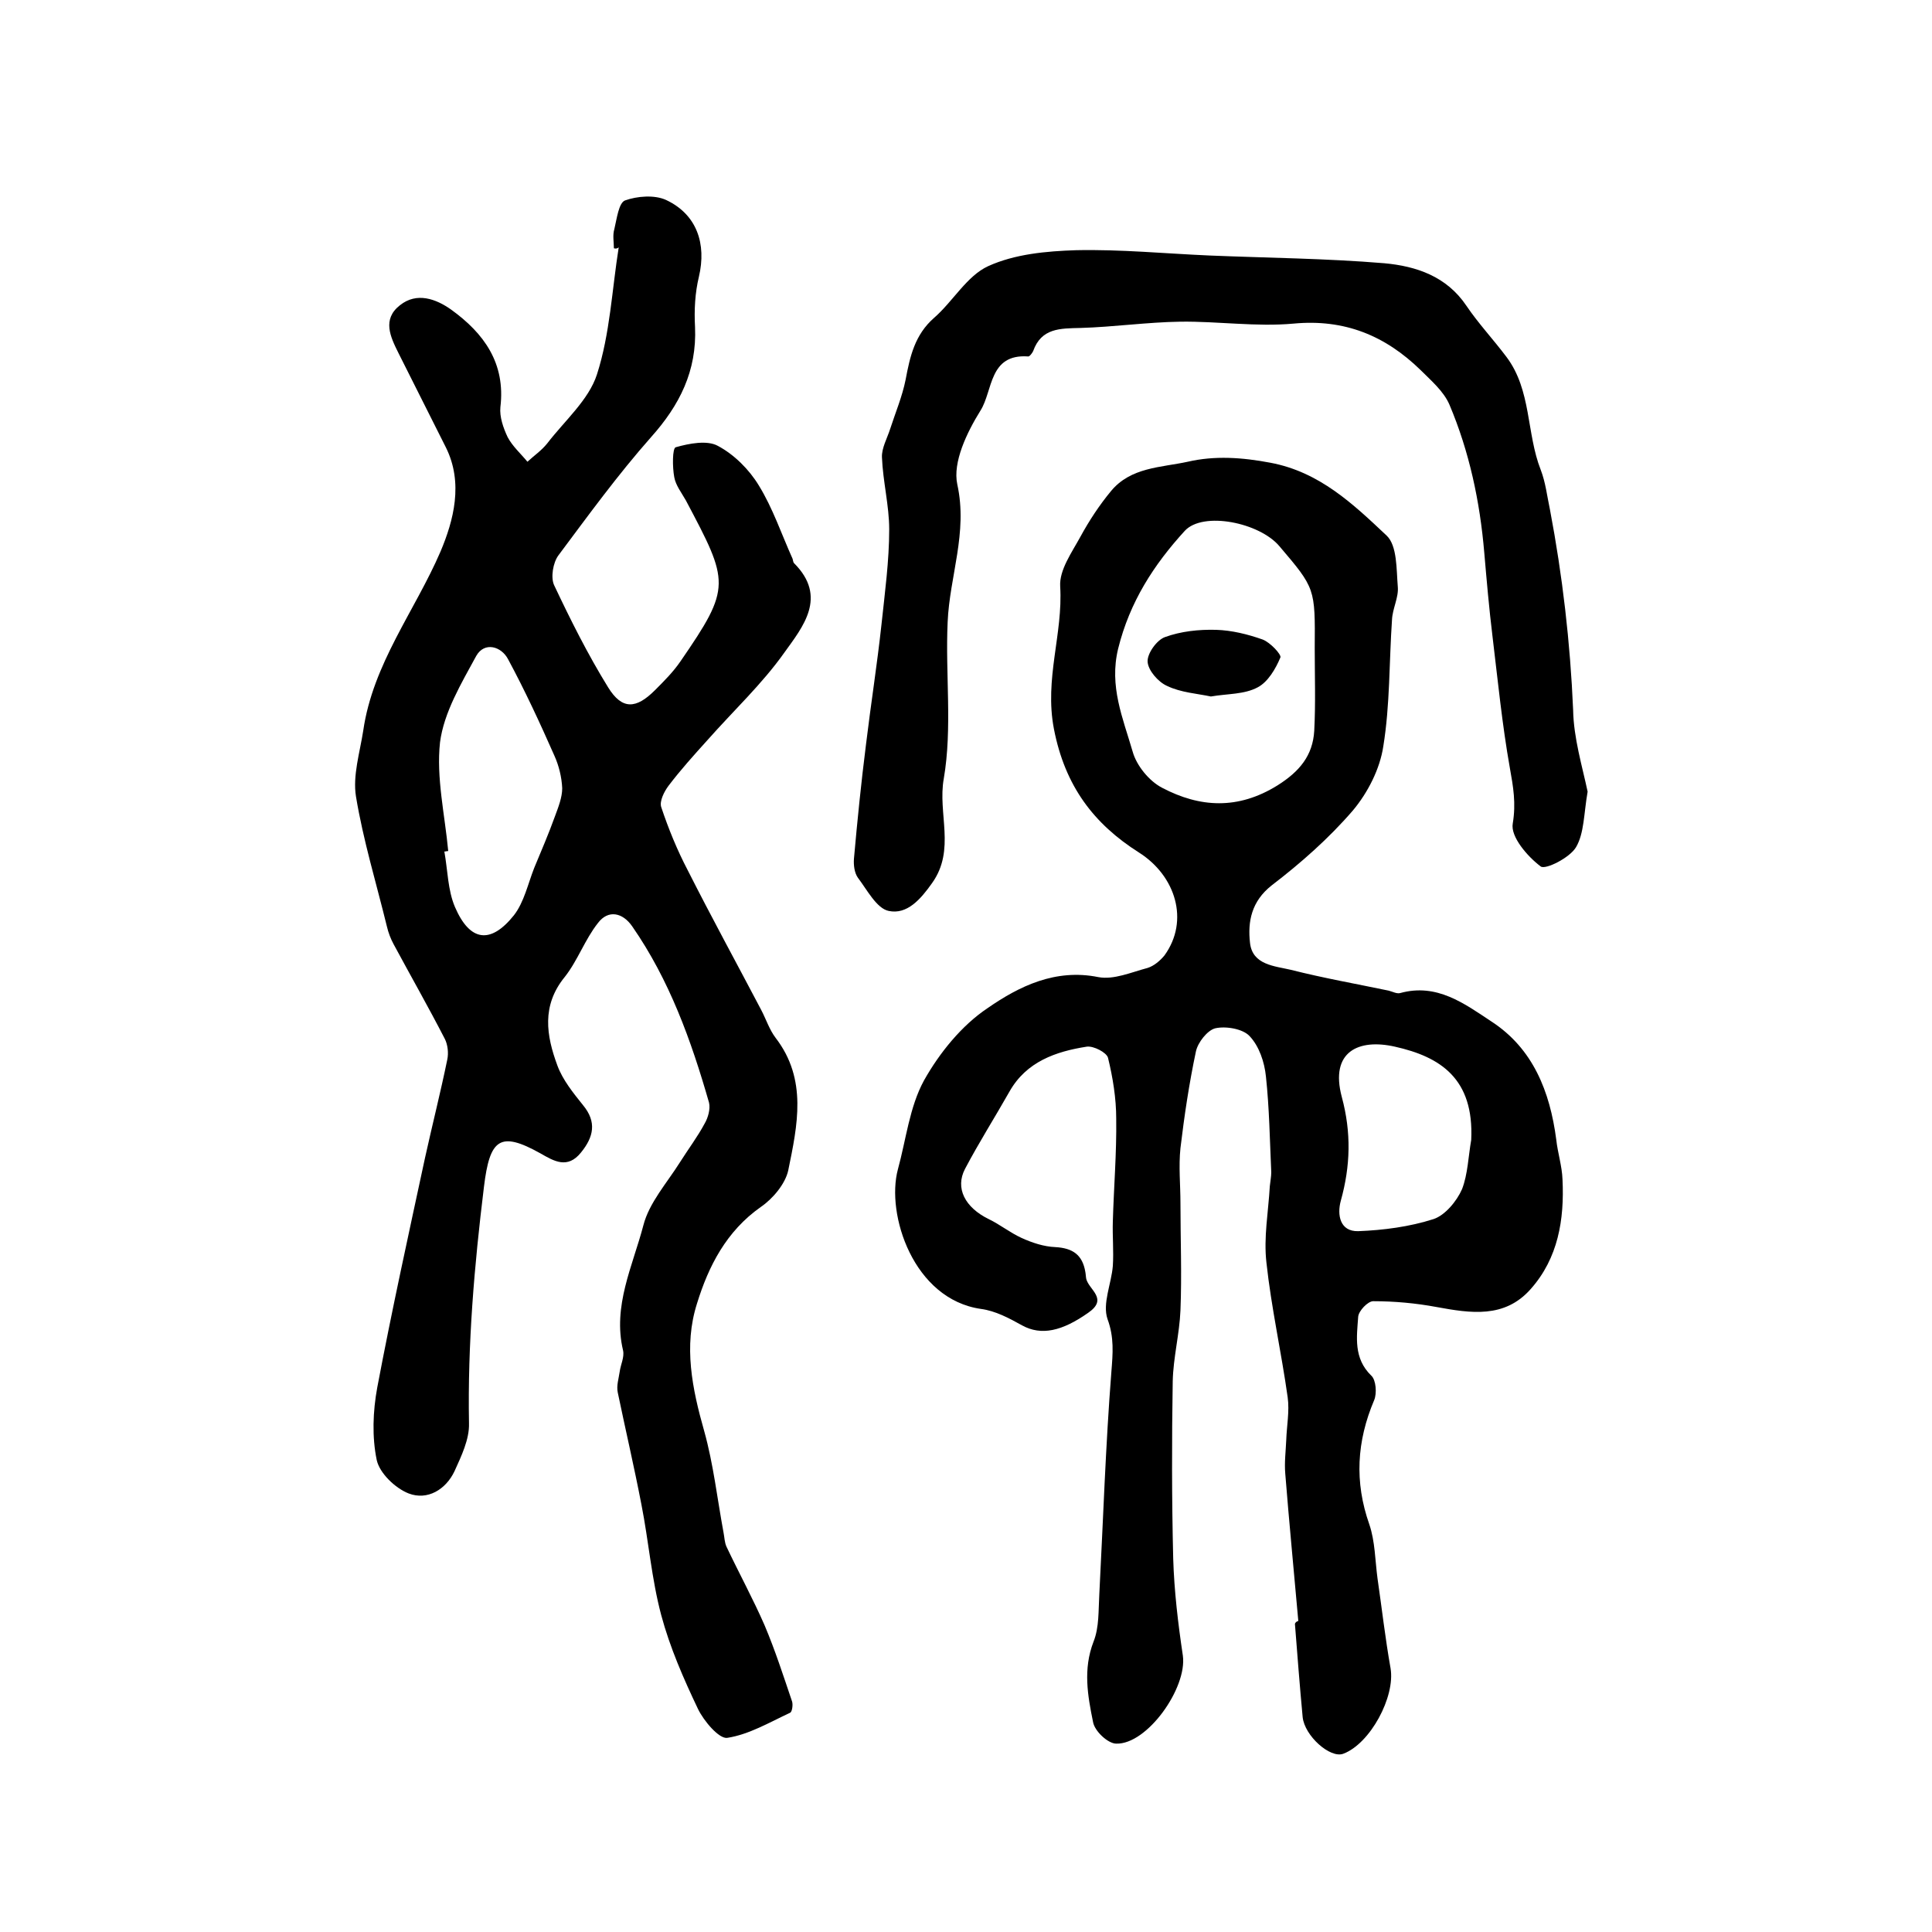
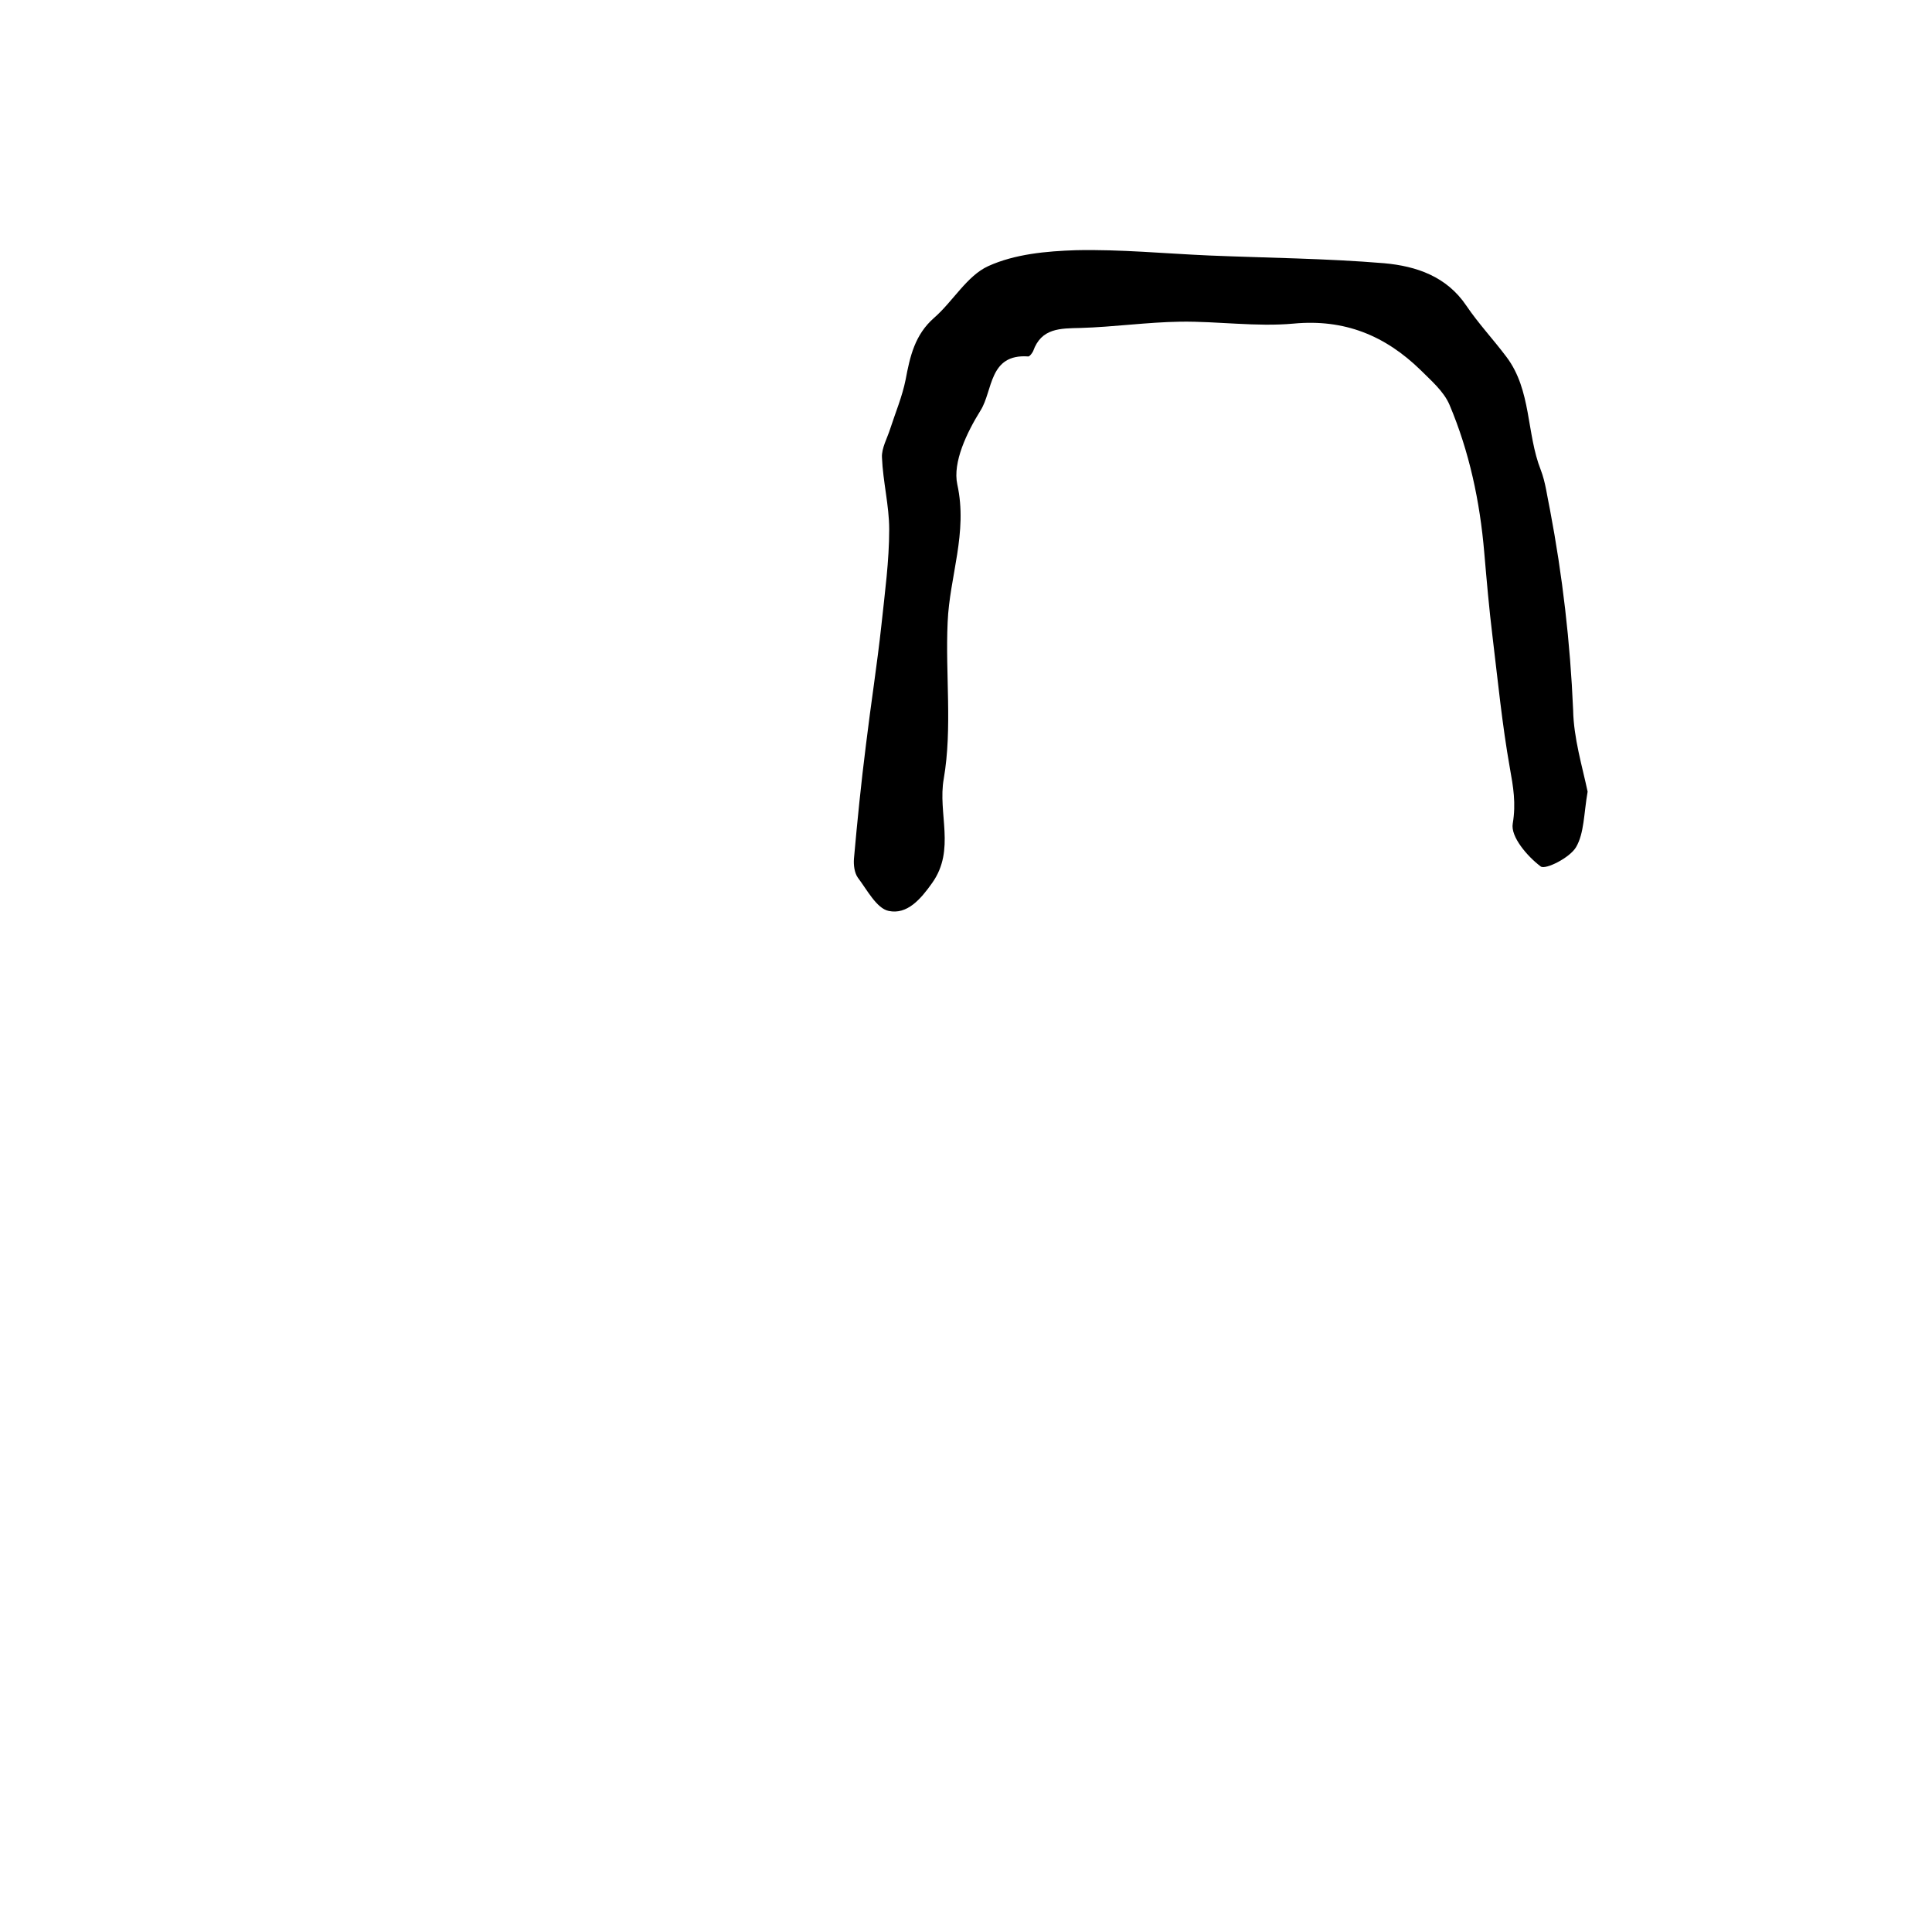
<svg xmlns="http://www.w3.org/2000/svg" version="1.1" id="图层_1" x="0px" y="0px" viewBox="0 0 400 400" style="enable-background:new 0 0 400 400;" xml:space="preserve">
  <style type="text/css">
	.st0{fill:#FFFFFF;}
</style>
  <g>
-     <path d="M268.8,335.6c-0.9-10.2-1.9-20.4-2.7-30.5c-0.2-2.3,0.1-4.6,0.2-6.9c0.1-3,0.7-6,0.3-8.9c-1.3-9.3-3.4-18.6-4.4-27.9   c-0.6-5.2,0.4-10.5,0.7-15.8c0.1-1,0.3-2,0.3-2.9c-0.3-6.6-0.4-13.3-1.1-19.8c-0.3-3-1.4-6.3-3.4-8.4c-1.4-1.5-4.9-2.1-7.1-1.6   c-1.6,0.4-3.6,2.9-4,4.8c-1.4,6.6-2.4,13.3-3.2,20c-0.4,3.8,0,7.6,0,11.4c0,7.4,0.3,14.8,0,22.2c-0.2,4.9-1.5,9.8-1.6,14.7   c-0.2,12.2-0.2,24.4,0.1,36.7c0.2,6.7,1,13.4,2,20.1c0.9,6.7-7.4,18.4-13.8,18.2c-1.7,0-4.5-2.6-4.8-4.5   c-1.1-5.4-2.1-10.9,0.1-16.6c1.2-3,1-6.5,1.2-9.8c0.8-15.4,1.3-30.8,2.5-46.1c0.3-3.8,0.6-7.1-0.8-10.9c-1.1-3.2,0.8-7.3,1.1-11   c0.2-3.1-0.1-6.2,0-9.2c0.2-7.1,0.8-14.2,0.7-21.3c0-4.2-0.7-8.5-1.7-12.6c-0.3-1.1-3-2.5-4.4-2.3c-6.4,1-12.5,3.1-16,9.3   c-3,5.3-6.3,10.5-9.2,16c-2.1,4,0,8,4.9,10.4c2.3,1.1,4.4,2.8,6.8,3.9c2.2,1,4.6,1.8,7,1.9c3.6,0.2,5.6,1.6,6.2,5.1   c0.1,0.5,0.1,1,0.2,1.5c0.6,2.3,4.6,4.1,0.4,7c-5.4,3.8-9.7,4.8-13.7,2.6c-2.7-1.5-5.5-3-8.5-3.4c-14-2-19.7-19.6-17.2-28.9   c1.7-6.2,2.4-12.9,5.4-18.4c3.2-5.7,7.8-11.4,13.2-15c6.5-4.5,14-8.2,22.9-6.4c3.2,0.6,6.8-1,10.2-1.9c1.3-0.4,2.6-1.5,3.5-2.6   c5.2-7.2,2.3-16.5-5.3-21.3c-9.3-5.9-15.3-13.7-17.6-25.6c-2-10.4,1.9-19.6,1.3-29.5c-0.2-3.4,2.4-7,4.2-10.3   c1.8-3.3,3.9-6.5,6.3-9.4c4.1-5,10.4-4.9,15.9-6.1c5.6-1.3,11.3-0.9,17.1,0.2c10.2,1.9,17.2,8.6,24.1,15.1c2.2,2.1,2,7,2.3,10.6   c0.2,2.2-1.1,4.5-1.2,6.8c-0.6,8.7-0.4,17.6-1.8,26.2c-0.7,4.7-3.2,9.6-6.3,13.3c-5,5.8-10.8,10.9-16.8,15.5   c-4.2,3.3-5,7.5-4.5,11.9c0.5,4.6,5.1,4.8,8.5,5.6c6.7,1.7,13.5,2.9,20.2,4.3c0.8,0.2,1.7,0.7,2.4,0.5c7.6-2.1,13.3,2.2,18.9,5.9   c8.6,5.6,12.1,14.5,13.4,24.4c0.3,2.8,1.2,5.5,1.3,8.3c0.4,8.3-0.9,16.3-6.6,22.7c-5.4,6.1-12.4,5-19.5,3.7   c-4.3-0.8-8.7-1.2-13.1-1.2c-1.1,0-3,2-3.1,3.2c-0.3,4.2-1,8.6,2.7,12.2c1,0.9,1.2,3.7,0.6,5.1c-3.6,8.5-4.1,16.9-1,25.7   c1.2,3.5,1.2,7.5,1.7,11.2c0.9,6.2,1.6,12.4,2.7,18.6c1,5.9-4.2,15.6-9.8,17.7c-2.7,1-8-3.7-8.4-7.6c-0.6-6.4-1.1-12.9-1.6-19.3   C268.3,335.7,268.6,335.7,268.8,335.6z M272.2,134.2c0.1-12.4,0.1-12.4-7.3-21.1c-4.1-4.9-15.8-7.3-19.6-3.2   c-6.4,7-11.4,14.7-13.8,24.4c-1.9,7.8,1,14.4,3,21.3c0.8,2.9,3.4,6.1,6.1,7.5c7.8,4.1,15.7,4.6,23.9-0.5c4.6-2.9,7.3-6.2,7.6-11.3   C272.4,145.5,272.2,139.9,272.2,134.2z M304.6,236c0.6-12.7-6.4-17.2-15.8-19.3c-7.5-1.7-13.5,1-11,10.4c2,7.4,1.8,14.3-0.2,21.5   c-0.8,2.9-0.2,6.4,3.6,6.3c5.2-0.2,10.6-0.9,15.6-2.5c2.4-0.8,4.8-3.7,5.9-6.2C303.9,243.1,304,239.4,304.6,236z" />
-     <path d="M127.1,51.4c0-1.3-0.3-2.7,0.1-4c0.5-2.1,0.9-5.4,2.2-5.9c2.5-0.9,6.1-1.2,8.5-0.1c6.4,3,8.4,9.1,6.8,15.9   c-0.8,3.3-1,6.9-0.8,10.4c0.4,9.1-3.2,16.2-9.1,22.8c-6.9,7.8-13,16.2-19.2,24.5c-1.1,1.5-1.6,4.5-0.9,6.1   c3.4,7.2,7,14.4,11.2,21.2c2.9,4.7,5.8,4.5,9.7,0.6c1.9-1.9,3.8-3.8,5.3-6c10.6-15.4,10.1-16.3,1.1-33.3c-0.9-1.6-2.1-3.1-2.4-4.8   c-0.4-2.1-0.4-6,0.3-6.2c2.8-0.8,6.5-1.5,8.7-0.3c3.4,1.8,6.5,4.9,8.5,8.2c2.9,4.7,4.7,10.1,7,15.2c0.1,0.3,0.1,0.7,0.3,0.9   c7,7,1.8,13.2-2,18.5c-4.6,6.5-10.6,12.1-15.9,18.1c-2.8,3.1-5.6,6.2-8.1,9.5c-0.9,1.2-1.9,3.2-1.5,4.4c1.5,4.5,3.3,8.9,5.5,13.1   c4.9,9.7,10.1,19.2,15.2,28.9c1,1.9,1.7,4.1,3,5.8c6.6,8.6,4.5,18.1,2.6,27.4c-0.6,2.8-3.2,5.9-5.7,7.6c-7.1,5-10.8,12.2-13.2,20   c-2.8,8.8-1,17.6,1.5,26.4c1.9,6.8,2.7,14,4,21c0.2,1,0.2,2,0.6,2.9c2.6,5.5,5.5,10.8,7.9,16.3c2.2,5.2,3.9,10.5,5.7,15.8   c0.2,0.7,0,2.1-0.4,2.3c-4.3,2-8.5,4.5-13,5.2c-1.7,0.3-4.9-3.5-6.1-6c-3-6.3-5.8-12.7-7.6-19.4c-2-7.5-2.6-15.3-4.1-22.9   c-1.5-7.8-3.3-15.5-4.9-23.2c-0.3-1.4,0.2-2.9,0.4-4.3c0.2-1.5,1-3,0.7-4.4c-2.2-9.2,2-17.5,4.2-25.9c1.2-4.7,4.9-8.8,7.6-13.1   c1.7-2.7,3.6-5.2,5.1-8c0.7-1.2,1.2-3,0.9-4.3c-3.7-12.9-8.2-25.4-15.9-36.5c-2-2.9-5-3.5-7.1-0.7c-2.7,3.4-4.2,7.8-6.9,11.2   c-4.8,5.9-3.8,12.1-1.5,18.3c1.1,3,3.3,5.7,5.3,8.2c2.9,3.5,2.2,6.6-0.4,9.8c-2.8,3.5-5.6,1.8-8.4,0.2c-8.4-4.7-10.5-3-11.7,6.9   c-2,16.3-3.4,32.6-3.1,49c0.1,3.3-1.6,6.8-3,9.9c-1.8,3.8-5.6,6.1-9.5,4.6c-2.8-1.1-6-4.2-6.6-6.9c-1-4.8-0.8-10.1,0.1-15   c3-15.9,6.5-31.8,9.9-47.6c1.5-6.8,3.2-13.5,4.6-20.3c0.3-1.4,0.1-3.1-0.5-4.3c-3.4-6.6-7.1-13.1-10.6-19.6   c-0.6-1.1-1.1-2.4-1.4-3.7c-2.2-9-4.9-17.8-6.4-26.9c-0.7-4.3,0.8-9.1,1.5-13.6c2-13.9,10.7-24.8,16-37.1   c2.7-6.4,4.8-14.2,1.1-21.6c-3.3-6.5-6.5-13-9.8-19.5c-1.7-3.4-3.4-7,0.3-9.9c3.5-2.8,7.5-1.3,10.6,0.9   c6.8,4.9,11.3,11.1,10.2,20.2c-0.2,2,0.6,4.3,1.5,6.2c1,1.9,2.7,3.4,4.1,5.1c1.4-1.3,2.9-2.3,4.1-3.8c3.6-4.7,8.6-9,10.3-14.3   c2.7-8.4,3.1-17.5,4.5-26.3C127.8,51.5,127.4,51.5,127.1,51.4z M92.8,176.2c-0.3,0-0.5,0.1-0.8,0.1c0.7,3.9,0.7,8,2.2,11.5   c3.1,7.2,7.4,7.7,12.2,1.7c2.1-2.7,2.9-6.5,4.2-9.8c1.5-3.6,3-7.1,4.3-10.7c0.7-1.9,1.5-3.9,1.5-5.8c-0.1-2.3-0.7-4.7-1.6-6.7   c-3-6.8-6.1-13.5-9.6-20c-1.4-2.7-4.9-3.7-6.6-0.7c-3.1,5.7-6.7,11.7-7.5,17.9C90.3,161,92.1,168.7,92.8,176.2z" />
    <path d="M328.7,163.9c-0.8,4.6-0.7,8.6-2.4,11.5c-1.3,2.2-6.3,4.7-7.3,4c-2.8-2.1-6.3-6.2-5.8-8.9c0.7-4.2,0.1-7.6-0.6-11.5   c-1.6-9-2.5-18.2-3.6-27.3c-0.7-5.7-1.2-11.5-1.7-17.3c-0.9-10.6-3.1-20.9-7.2-30.6c-1.2-2.8-3.8-5-6-7.2   c-7.3-7.1-15.7-10.6-26.3-9.6c-7.7,0.7-15.6-0.5-23.4-0.4c-6.9,0.1-13.8,1.1-20.7,1.3c-4.2,0.1-8.1,0-9.8,4.8   c-0.2,0.4-0.7,1.1-1,1.1c-8.2-0.6-7.3,7.1-9.9,11.2c-2.8,4.5-5.8,10.7-4.8,15.3c2.2,10-1.6,19-2,28.5c-0.5,10.8,1,21.9-0.8,32.4   c-1.3,7.2,2.5,14.7-2.4,21.6c-2.4,3.4-5.2,6.6-9,5.8c-2.5-0.5-4.5-4.4-6.4-6.9c-0.7-1-0.9-2.6-0.8-3.9c0.7-7.9,1.5-15.8,2.5-23.7   c1-8.3,2.3-16.5,3.2-24.8c0.7-6.6,1.6-13.2,1.6-19.7c0-4.9-1.3-9.9-1.5-14.9c-0.1-1.9,1.1-4,1.7-5.9c1.1-3.4,2.5-6.7,3.2-10.2   c0.9-4.8,1.9-9.3,5.9-12.8c3.9-3.4,6.8-8.7,11.2-10.7c5.5-2.5,12-3.1,18.2-3.3c9.2-0.2,18.4,0.7,27.6,1.1   c12.1,0.5,24.2,0.6,36.2,1.6c6.6,0.6,12.9,2.7,17,8.8c2.5,3.7,5.6,7,8.3,10.6c5.2,6.9,4.1,15.8,7.1,23.4c1,2.6,1.3,5.4,1.9,8.2   c2.6,13.7,4.2,27.5,4.8,41.5C325.8,152.8,327.6,158.7,328.7,163.9z" />
-     <path d="M250.7,144.2c-2.8-0.6-6.2-0.8-9.1-2.2c-1.8-0.8-3.9-3.2-4-5c-0.1-1.7,1.9-4.5,3.6-5.1c3.3-1.2,7-1.6,10.6-1.5   c3.2,0.1,6.5,0.9,9.6,2c1.6,0.6,3.9,3.1,3.7,3.7c-1,2.4-2.6,5.1-4.7,6.2C257.6,143.8,254.2,143.6,250.7,144.2z" />
  </g>
</svg>